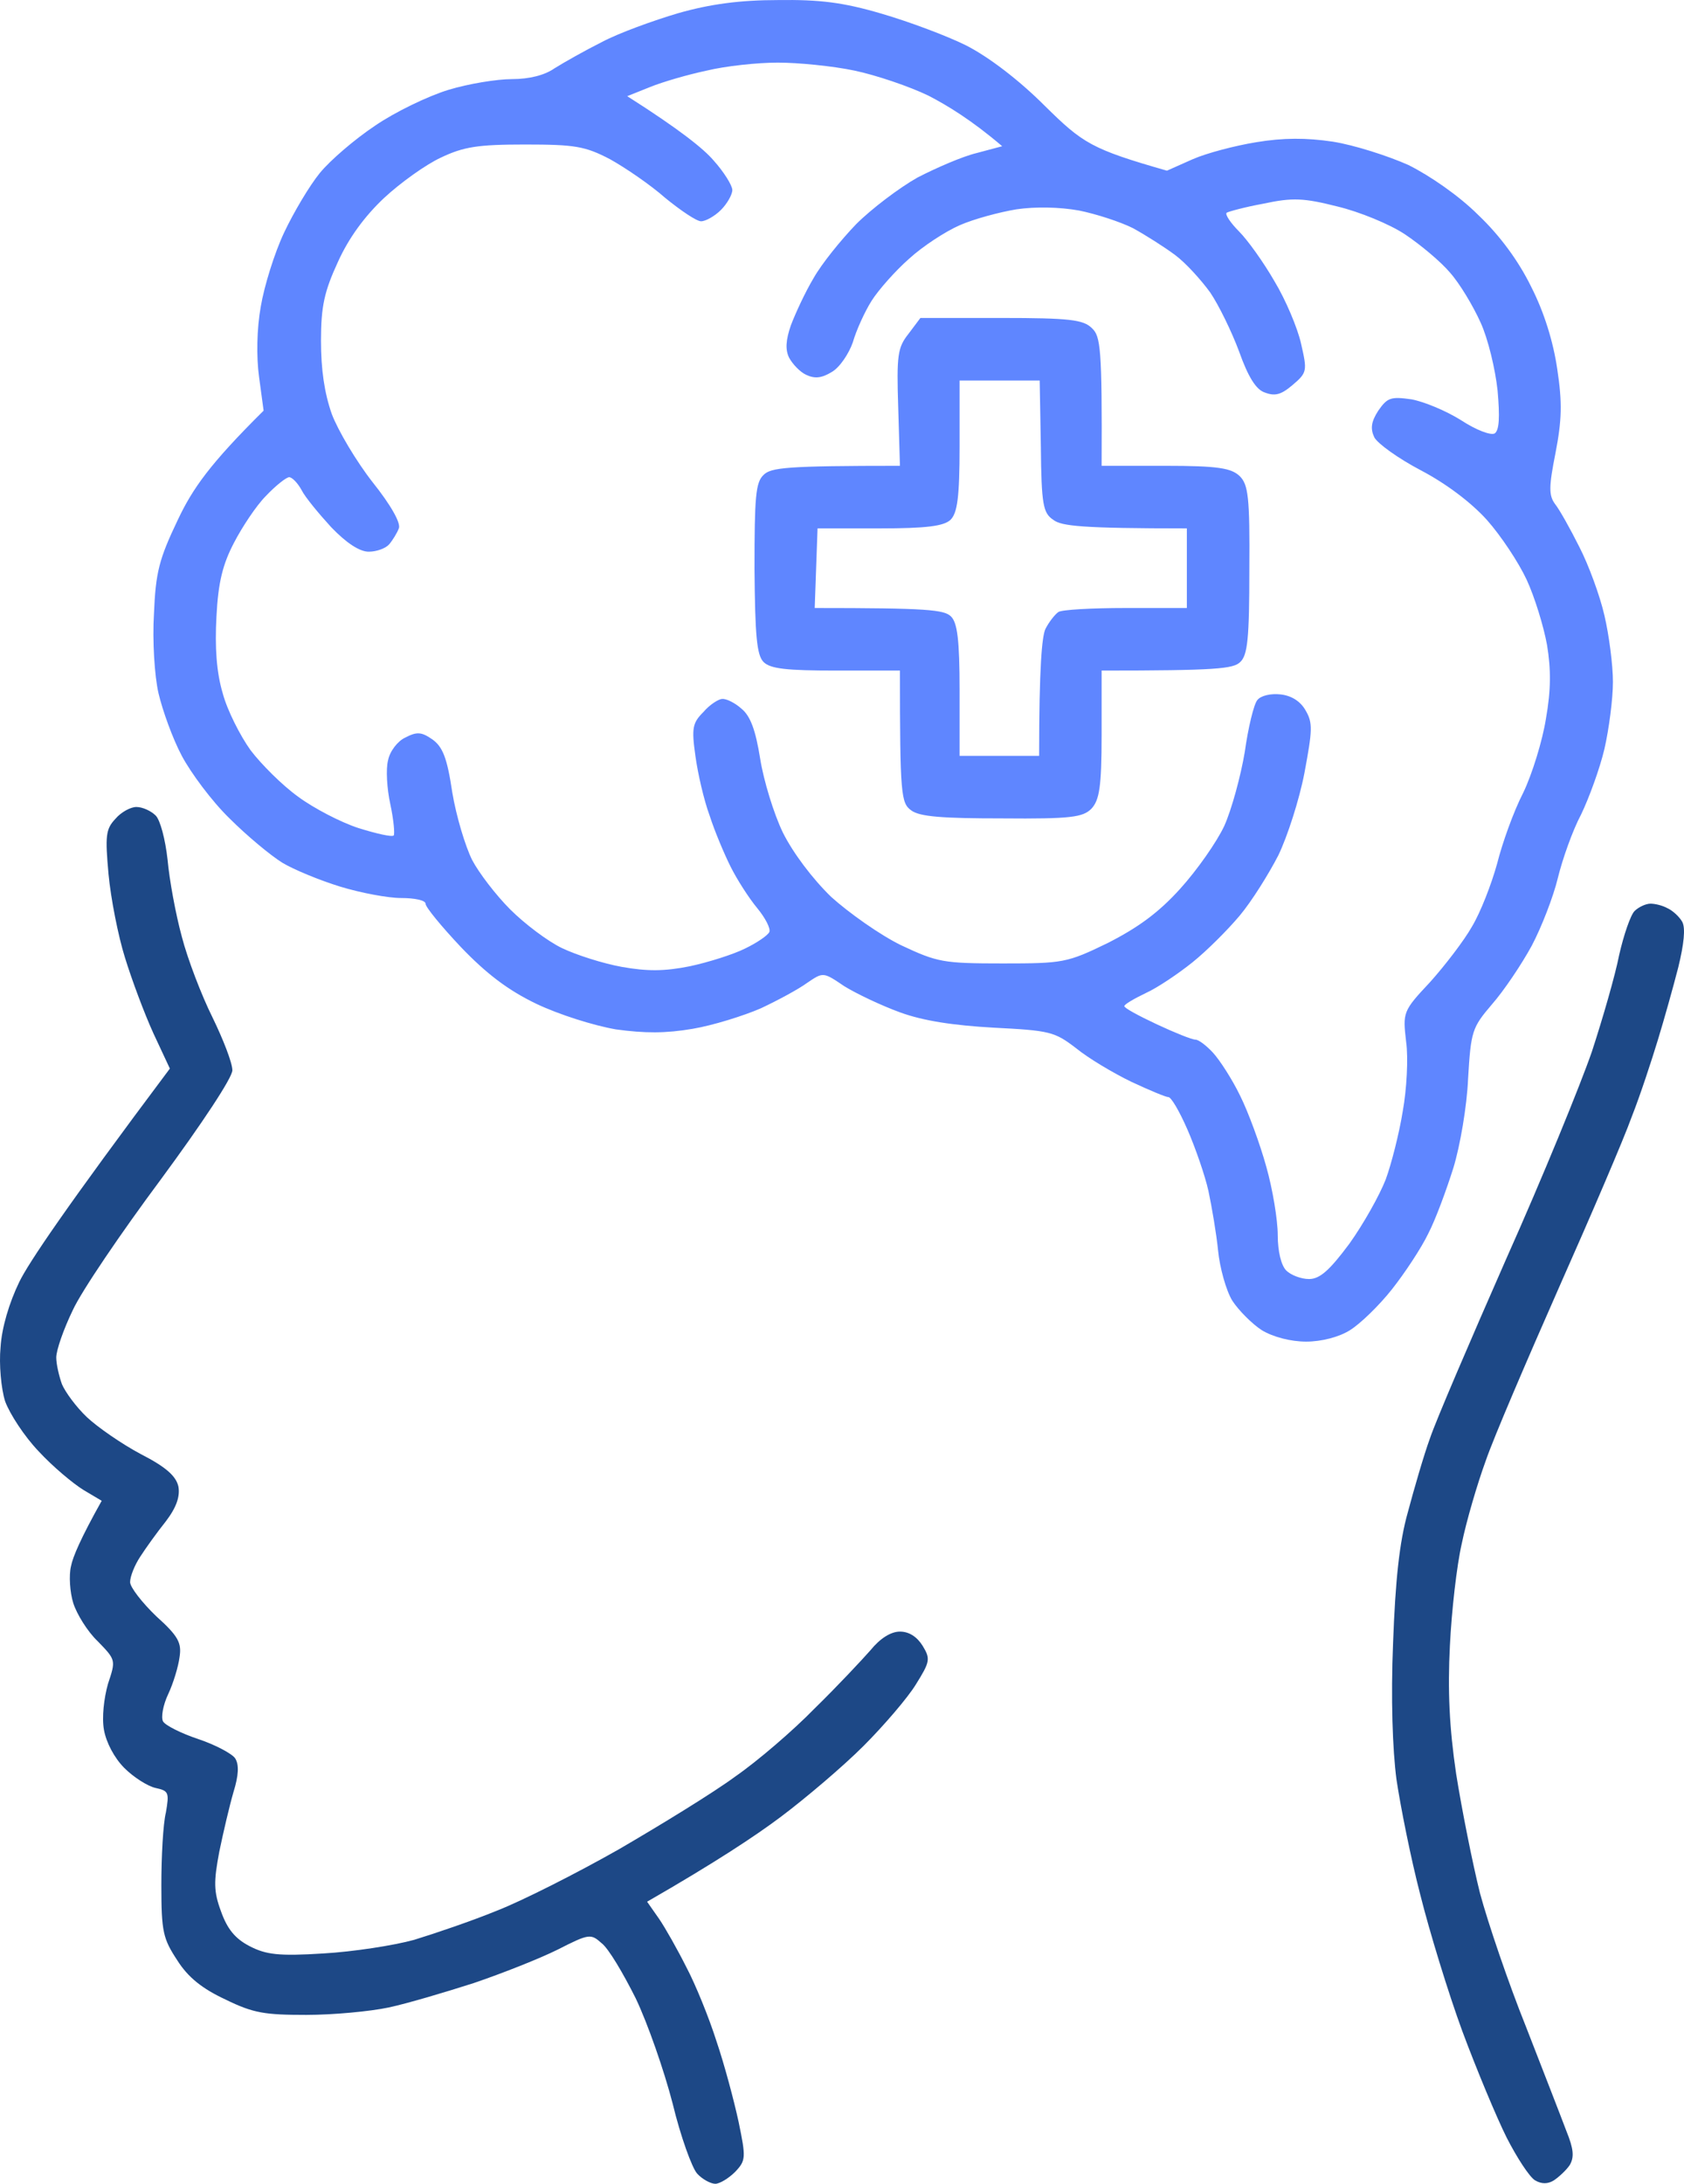
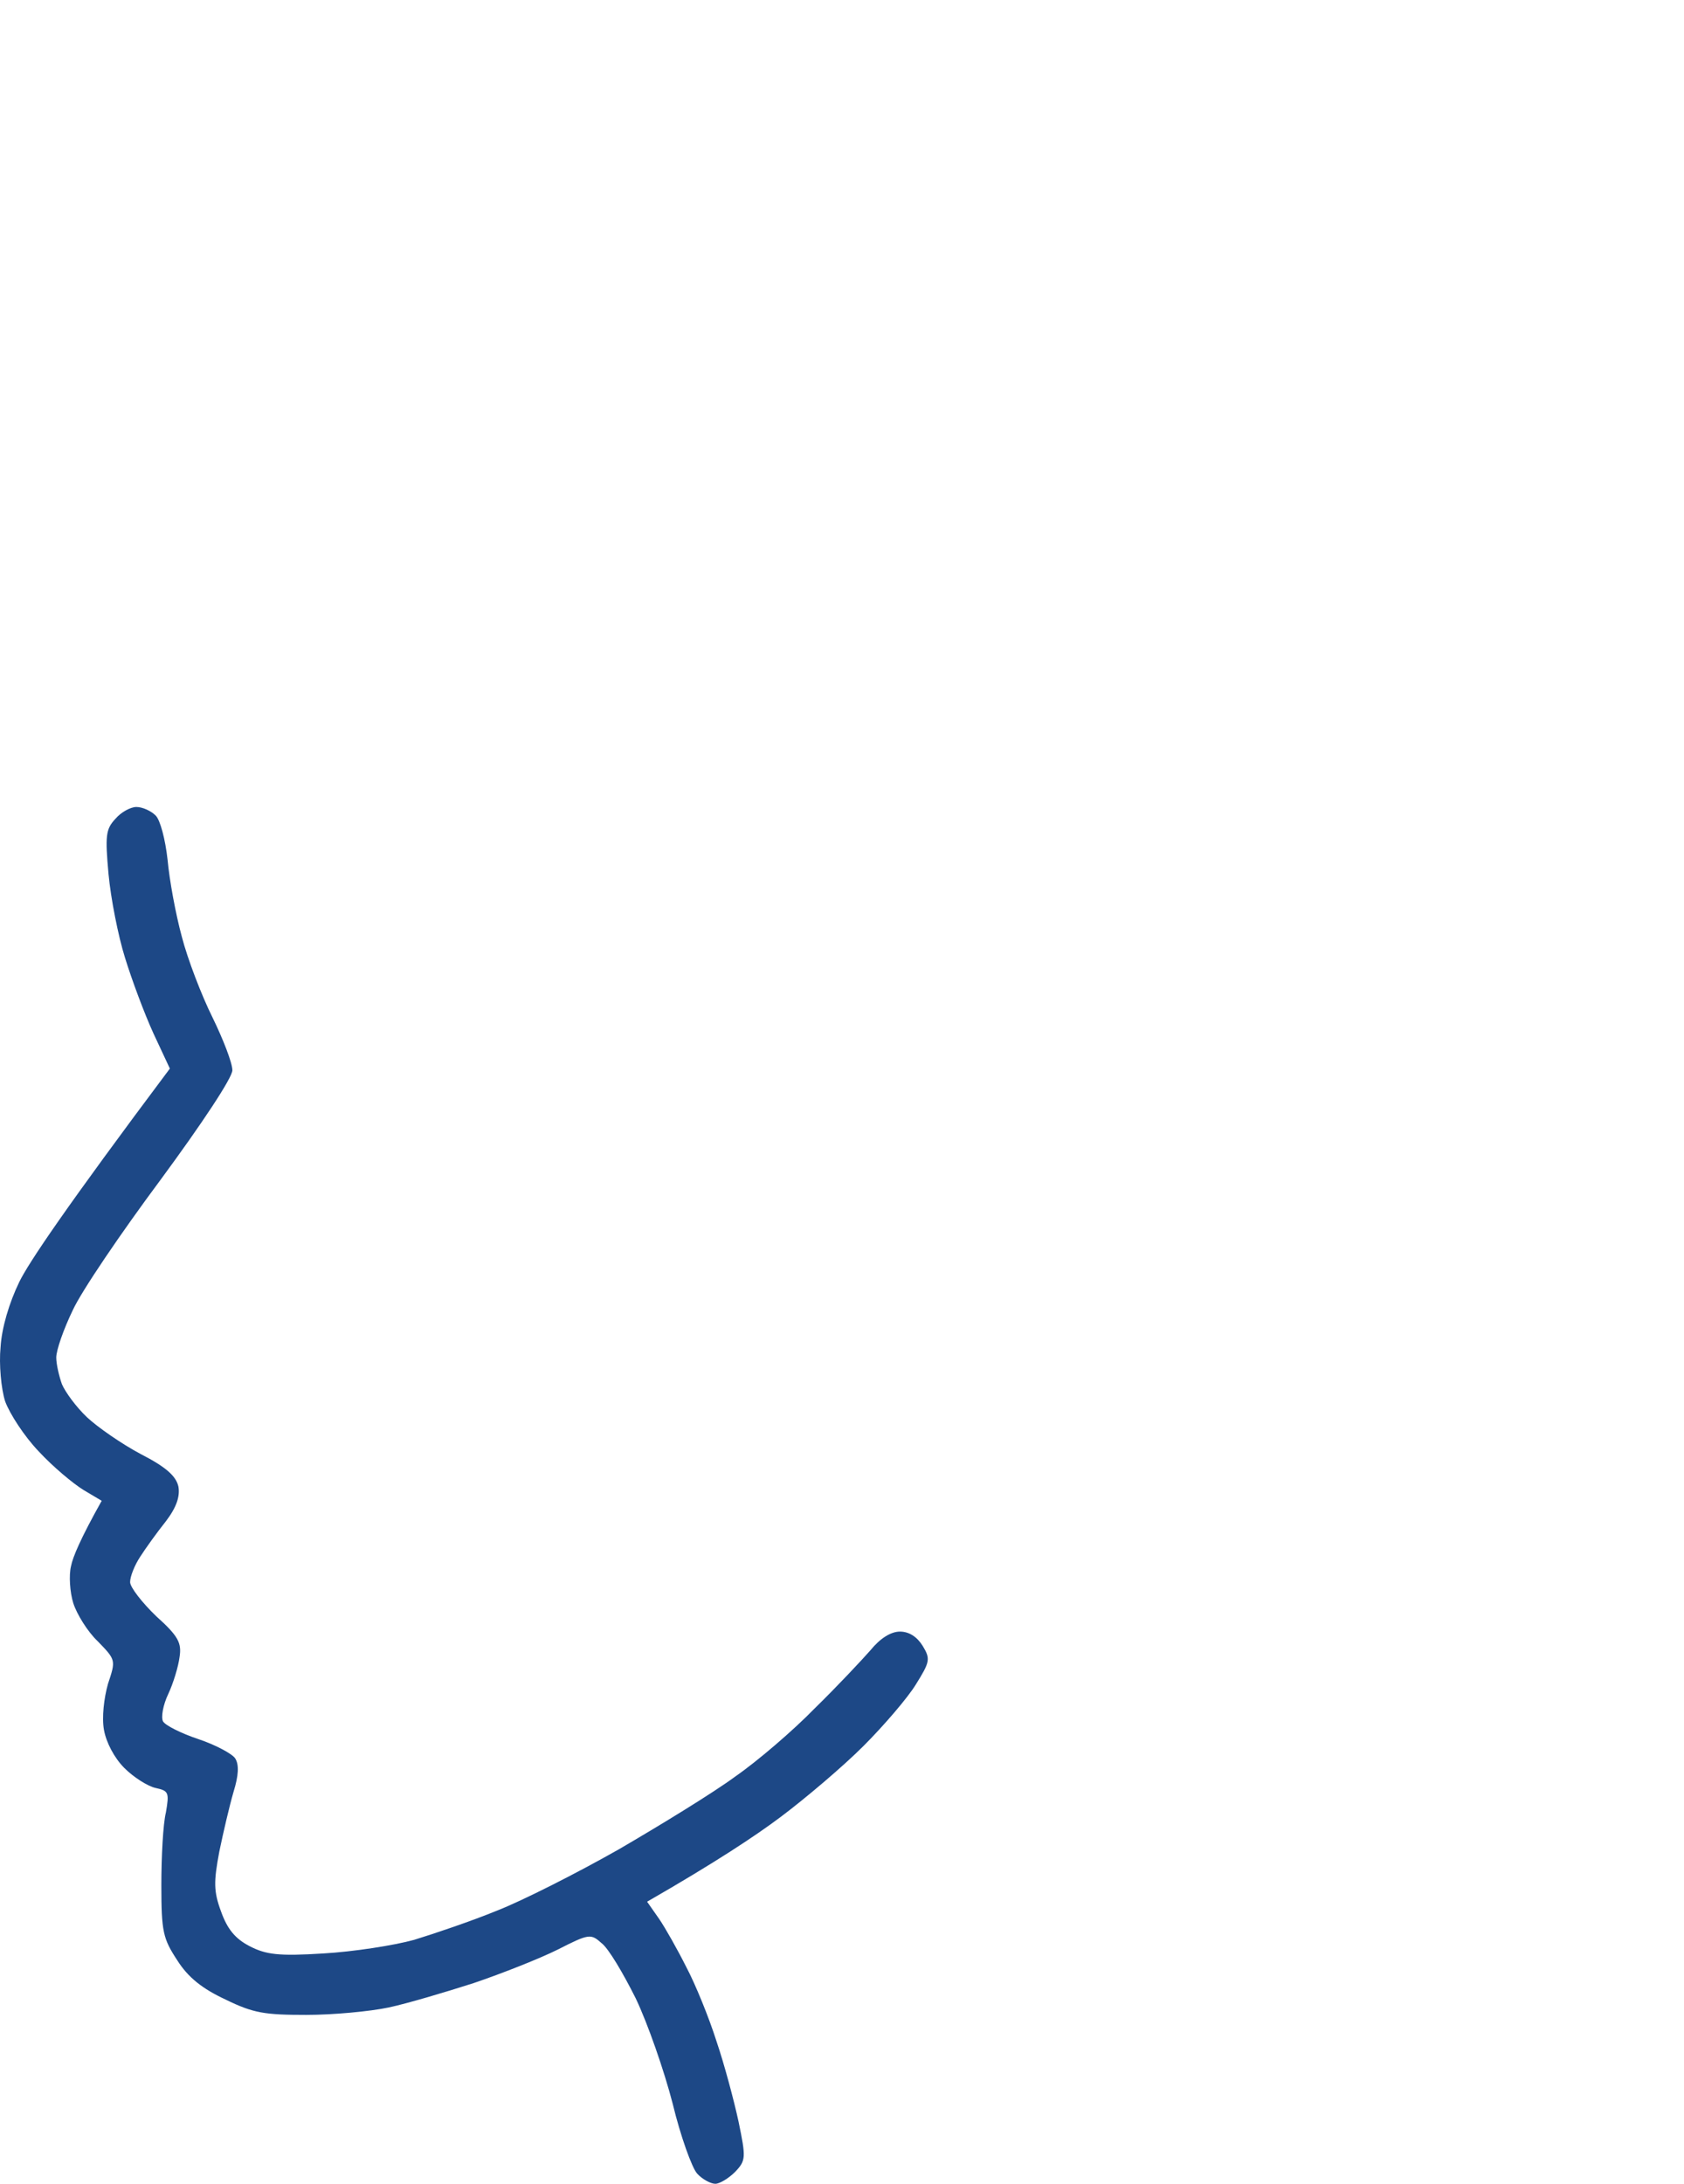
<svg xmlns="http://www.w3.org/2000/svg" width="54" height="70" viewBox="0 0 54 70" fill="none">
  <path d="M3.48 28.018C3.37 26.797 3.389 26.578 3.698 26.25C3.881 26.031 4.19 25.867 4.372 25.867C4.573 25.867 4.846 25.995 4.992 26.141C5.138 26.286 5.302 26.906 5.374 27.562C5.429 28.182 5.63 29.294 5.83 30.023C6.012 30.734 6.468 31.919 6.814 32.612C7.16 33.323 7.451 34.07 7.451 34.307C7.451 34.544 6.486 36.002 5.156 37.807C3.881 39.52 2.605 41.398 2.332 42C2.041 42.601 1.804 43.276 1.804 43.513C1.804 43.731 1.895 44.114 1.986 44.369C2.095 44.624 2.441 45.098 2.788 45.427C3.115 45.736 3.899 46.283 4.518 46.611C5.338 47.031 5.648 47.322 5.721 47.651C5.775 47.96 5.666 48.307 5.32 48.762C5.028 49.127 4.664 49.637 4.5 49.893C4.318 50.166 4.172 50.531 4.172 50.713C4.172 50.877 4.555 51.369 5.01 51.807C5.721 52.445 5.83 52.663 5.757 53.119C5.721 53.411 5.557 53.958 5.393 54.304C5.229 54.65 5.156 55.051 5.229 55.179C5.302 55.306 5.812 55.562 6.358 55.744C6.905 55.926 7.451 56.218 7.542 56.364C7.67 56.564 7.652 56.911 7.488 57.439C7.36 57.877 7.16 58.733 7.032 59.353C6.85 60.319 6.85 60.629 7.087 61.267C7.287 61.832 7.542 62.142 7.998 62.379C8.526 62.653 8.927 62.707 10.366 62.616C11.314 62.562 12.625 62.361 13.281 62.179C13.937 61.978 15.121 61.577 15.923 61.249C16.724 60.939 18.491 60.046 19.84 59.28C21.188 58.496 22.882 57.458 23.574 56.947C24.285 56.455 25.433 55.471 26.125 54.76C26.835 54.067 27.637 53.21 27.91 52.9C28.22 52.517 28.566 52.299 28.858 52.299C29.149 52.299 29.404 52.463 29.586 52.755C29.841 53.174 29.823 53.265 29.368 53.994C29.113 54.413 28.348 55.306 27.692 55.963C27.036 56.619 25.833 57.64 25.032 58.241C24.23 58.843 22.937 59.7 20.75 60.957L21.133 61.504C21.334 61.796 21.734 62.507 22.008 63.054C22.299 63.601 22.736 64.676 22.973 65.423C23.228 66.171 23.538 67.337 23.684 68.012C23.921 69.16 23.921 69.251 23.574 69.616C23.374 69.817 23.082 69.999 22.937 69.999C22.791 69.999 22.518 69.853 22.354 69.671C22.19 69.488 21.825 68.486 21.57 67.429C21.297 66.371 20.769 64.858 20.386 64.056C19.985 63.254 19.512 62.452 19.293 62.288C18.947 61.978 18.892 61.978 17.89 62.489C17.307 62.78 16.105 63.254 15.194 63.564C14.283 63.856 13.062 64.22 12.461 64.348C11.86 64.475 10.676 64.585 9.82 64.585C8.49 64.585 8.125 64.53 7.233 64.093C6.486 63.746 6.03 63.382 5.684 62.835C5.229 62.142 5.174 61.923 5.174 60.429C5.174 59.517 5.229 58.46 5.32 58.096C5.429 57.458 5.411 57.403 4.992 57.312C4.737 57.257 4.281 56.965 3.99 56.674C3.662 56.346 3.407 55.853 3.334 55.452C3.261 55.051 3.334 54.431 3.462 53.976C3.717 53.21 3.717 53.21 3.134 52.609C2.806 52.299 2.46 51.734 2.35 51.387C2.241 51.041 2.205 50.494 2.277 50.203C2.332 49.911 2.587 49.309 3.261 48.106L2.678 47.76C2.35 47.559 1.694 47.013 1.239 46.52C0.784 46.046 0.31 45.317 0.164 44.916C0.037 44.515 -0.036 43.731 0.018 43.184C0.055 42.565 0.292 41.763 0.62 41.088C0.911 40.487 2.113 38.7 5.447 34.252L4.919 33.122C4.628 32.484 4.227 31.409 4.008 30.698C3.79 30.005 3.553 28.802 3.48 28.018Z" fill="#1D4886" />
-   <path d="M51.922 30.607C52.067 29.969 52.286 29.331 52.414 29.203C52.541 29.075 52.778 28.966 52.924 28.966C53.069 28.966 53.306 29.021 53.47 29.112C53.634 29.185 53.853 29.385 53.944 29.549C54.053 29.75 53.999 30.26 53.816 31.008C53.652 31.646 53.361 32.685 53.16 33.341C52.96 33.997 52.596 35.109 52.322 35.802C52.068 36.513 51.011 38.974 49.991 41.27C48.97 43.586 47.895 46.083 47.64 46.83C47.367 47.578 47.021 48.762 46.875 49.473C46.711 50.184 46.547 51.642 46.493 52.755C46.42 54.176 46.474 55.379 46.693 56.856C46.875 58.004 47.221 59.736 47.458 60.684C47.713 61.632 48.369 63.564 48.934 64.968C49.48 66.371 50.063 67.866 50.227 68.304C50.464 68.887 50.483 69.142 50.337 69.397C50.227 69.561 49.991 69.78 49.827 69.889C49.632 70.011 49.432 70.011 49.225 69.889C49.043 69.78 48.642 69.16 48.315 68.522C47.987 67.866 47.349 66.335 46.894 65.114C46.438 63.874 45.837 61.905 45.545 60.739C45.236 59.554 44.908 57.895 44.78 57.038C44.653 56.072 44.598 54.431 44.671 52.663C44.744 50.676 44.871 49.437 45.145 48.471C45.345 47.723 45.655 46.648 45.855 46.101C46.037 45.554 47.149 42.966 48.296 40.359C49.462 37.752 50.683 34.763 51.047 33.706C51.393 32.648 51.794 31.263 51.922 30.607Z" fill="#1D4886" />
-   <path fill-rule="evenodd" clip-rule="evenodd" d="M24.941 0.002C26.289 -0.016 27.036 0.075 28.275 0.44C29.149 0.695 30.37 1.151 30.989 1.46C31.7 1.825 32.665 2.554 33.503 3.393C34.724 4.596 34.997 4.778 37.42 5.471L38.24 5.106C38.695 4.906 39.606 4.669 40.28 4.559C41.155 4.414 41.884 4.414 42.74 4.541C43.432 4.651 44.507 4.997 45.163 5.289C45.855 5.635 46.784 6.273 47.404 6.893C48.096 7.549 48.697 8.369 49.098 9.189C49.517 10.01 49.809 10.958 49.936 11.833C50.1 12.908 50.082 13.473 49.881 14.512C49.663 15.606 49.663 15.879 49.863 16.153C50.009 16.335 50.355 16.955 50.647 17.538C50.938 18.103 51.302 19.088 51.448 19.726C51.594 20.345 51.721 21.311 51.721 21.858C51.721 22.405 51.594 23.371 51.448 24.009C51.302 24.629 50.956 25.577 50.701 26.106C50.428 26.616 50.1 27.546 49.954 28.147C49.809 28.749 49.426 29.733 49.116 30.317C48.788 30.918 48.224 31.757 47.841 32.194C47.203 32.941 47.167 33.051 47.076 34.582C47.039 35.457 46.821 36.733 46.602 37.444C46.383 38.137 46.037 39.084 45.8 39.54C45.582 39.996 45.053 40.798 44.635 41.327C44.234 41.837 43.614 42.439 43.286 42.639C42.94 42.858 42.376 43.004 41.884 43.004C41.392 43.004 40.827 42.858 40.463 42.639C40.153 42.439 39.716 42.001 39.515 41.691C39.315 41.363 39.114 40.634 39.06 40.087C39.005 39.54 38.859 38.684 38.75 38.173C38.641 37.681 38.331 36.788 38.076 36.204C37.821 35.621 37.548 35.147 37.457 35.165C37.384 35.165 36.855 34.947 36.272 34.673C35.708 34.4 34.906 33.926 34.505 33.598C33.813 33.069 33.667 33.033 31.864 32.941C30.57 32.868 29.605 32.723 28.858 32.449C28.256 32.23 27.455 31.848 27.072 31.611C26.398 31.155 26.398 31.155 25.888 31.501C25.615 31.702 24.941 32.066 24.394 32.322C23.848 32.559 22.864 32.868 22.208 32.978C21.352 33.124 20.678 33.124 19.749 32.996C19.02 32.868 17.927 32.522 17.198 32.176C16.287 31.738 15.595 31.21 14.775 30.353C14.156 29.697 13.646 29.077 13.646 28.968C13.646 28.858 13.299 28.785 12.862 28.785C12.443 28.785 11.569 28.621 10.913 28.421C10.257 28.22 9.419 27.874 9.055 27.655C8.672 27.418 7.907 26.78 7.36 26.233C6.796 25.686 6.121 24.775 5.83 24.228C5.538 23.681 5.211 22.77 5.083 22.223C4.956 21.676 4.883 20.528 4.937 19.671C4.992 18.34 5.101 17.921 5.702 16.663C6.176 15.661 6.723 14.877 8.453 13.163L8.308 12.088C8.217 11.432 8.235 10.538 8.362 9.827C8.472 9.171 8.8 8.114 9.109 7.458C9.419 6.801 9.929 5.945 10.257 5.544C10.585 5.143 11.368 4.468 12.024 4.031C12.662 3.593 13.718 3.083 14.374 2.882C15.03 2.682 15.941 2.536 16.415 2.536C16.98 2.536 17.471 2.408 17.781 2.19C18.073 2.007 18.747 1.625 19.293 1.351C19.84 1.059 20.951 0.658 21.753 0.421C22.773 0.13 23.738 0.002 24.941 0.002V0.002ZM20.842 2.791L20.113 3.083C21.807 4.158 22.572 4.778 22.882 5.143C23.21 5.507 23.483 5.945 23.483 6.091C23.483 6.236 23.319 6.528 23.119 6.729C22.919 6.929 22.627 7.093 22.481 7.093C22.336 7.093 21.826 6.747 21.334 6.346C20.86 5.927 20.058 5.38 19.566 5.106C18.765 4.687 18.437 4.632 16.834 4.632C15.322 4.632 14.866 4.705 14.137 5.052C13.664 5.27 12.844 5.854 12.316 6.346C11.696 6.929 11.186 7.622 10.84 8.387C10.403 9.335 10.293 9.809 10.293 10.921C10.293 11.851 10.403 12.598 10.64 13.273C10.84 13.801 11.423 14.786 11.951 15.46C12.534 16.189 12.862 16.773 12.789 16.937C12.735 17.082 12.589 17.319 12.48 17.447C12.37 17.575 12.079 17.684 11.824 17.684C11.532 17.684 11.113 17.411 10.621 16.9C10.221 16.463 9.783 15.934 9.674 15.715C9.546 15.478 9.364 15.296 9.273 15.296C9.182 15.296 8.836 15.569 8.526 15.898C8.217 16.207 7.761 16.9 7.506 17.392C7.142 18.085 6.996 18.668 6.941 19.762C6.887 20.746 6.941 21.549 7.142 22.223C7.287 22.77 7.706 23.59 8.034 24.046C8.381 24.502 9.055 25.176 9.565 25.541C10.057 25.905 10.931 26.361 11.496 26.543C12.079 26.725 12.571 26.835 12.625 26.78C12.662 26.725 12.625 26.288 12.516 25.777C12.407 25.285 12.37 24.647 12.443 24.374C12.498 24.082 12.753 23.754 12.99 23.645C13.372 23.444 13.518 23.462 13.864 23.7C14.192 23.936 14.338 24.283 14.502 25.395C14.629 26.16 14.921 27.127 15.139 27.564C15.358 27.983 15.905 28.694 16.36 29.15C16.816 29.606 17.562 30.171 18.018 30.389C18.473 30.608 19.33 30.882 19.931 30.991C20.751 31.137 21.297 31.137 22.117 30.973C22.718 30.845 23.52 30.59 23.884 30.408C24.267 30.225 24.613 29.988 24.668 29.879C24.722 29.77 24.54 29.423 24.285 29.113C24.012 28.785 23.629 28.184 23.429 27.783C23.228 27.382 22.919 26.652 22.755 26.142C22.572 25.65 22.372 24.775 22.299 24.228C22.172 23.335 22.208 23.171 22.554 22.825C22.755 22.587 23.046 22.405 23.155 22.405C23.283 22.387 23.574 22.533 23.775 22.715C24.066 22.952 24.23 23.408 24.376 24.319C24.485 25.012 24.813 26.087 25.105 26.689C25.433 27.345 26.052 28.166 26.653 28.749C27.218 29.259 28.22 29.97 28.894 30.298C30.06 30.845 30.242 30.882 32.155 30.882C34.086 30.882 34.214 30.863 35.526 30.225C36.491 29.733 37.147 29.259 37.839 28.494C38.386 27.892 39.023 26.981 39.26 26.47C39.497 25.942 39.788 24.866 39.916 24.101C40.025 23.317 40.208 22.569 40.317 22.442C40.426 22.296 40.754 22.223 41.064 22.259C41.41 22.296 41.701 22.478 41.865 22.77C42.102 23.171 42.084 23.408 41.829 24.775C41.665 25.632 41.282 26.817 40.991 27.418C40.681 28.02 40.135 28.895 39.752 29.35C39.37 29.806 38.695 30.48 38.24 30.845C37.785 31.21 37.111 31.665 36.746 31.829C36.364 32.012 36.054 32.194 36.054 32.249C36.036 32.303 36.509 32.559 37.092 32.832C37.675 33.105 38.222 33.324 38.331 33.324C38.44 33.324 38.695 33.525 38.896 33.743C39.114 33.98 39.515 34.6 39.77 35.129C40.025 35.639 40.408 36.678 40.608 37.407C40.809 38.118 40.973 39.103 40.973 39.595C40.973 40.105 41.082 40.561 41.246 40.725C41.392 40.871 41.72 40.998 41.975 40.998C42.321 40.998 42.63 40.725 43.268 39.868C43.724 39.23 44.234 38.319 44.434 37.809C44.616 37.316 44.871 36.314 44.981 35.621C45.108 34.928 45.163 33.907 45.09 33.397C44.981 32.449 44.981 32.413 45.855 31.483C46.329 30.954 46.948 30.152 47.203 29.697C47.477 29.241 47.823 28.348 48.005 27.692C48.169 27.035 48.533 26.015 48.843 25.413C49.134 24.811 49.462 23.736 49.572 23.043C49.736 22.114 49.736 21.457 49.608 20.674C49.499 20.072 49.207 19.124 48.952 18.577C48.697 18.03 48.132 17.174 47.677 16.663C47.167 16.098 46.365 15.497 45.564 15.077C44.835 14.694 44.179 14.221 44.07 14.02C43.942 13.747 43.961 13.528 44.197 13.163C44.489 12.744 44.598 12.708 45.254 12.799C45.655 12.872 46.365 13.163 46.857 13.473C47.331 13.783 47.804 13.965 47.932 13.892C48.078 13.783 48.096 13.364 48.023 12.525C47.95 11.833 47.713 10.848 47.477 10.338C47.24 9.809 46.803 9.08 46.493 8.734C46.201 8.387 45.545 7.841 45.053 7.512C44.562 7.184 43.578 6.783 42.886 6.619C41.811 6.346 41.446 6.328 40.517 6.528C39.916 6.637 39.388 6.783 39.333 6.82C39.278 6.874 39.461 7.148 39.734 7.421C40.007 7.695 40.517 8.406 40.863 9.007C41.228 9.609 41.61 10.52 41.72 11.012C41.92 11.887 41.92 11.942 41.446 12.343C41.082 12.653 40.882 12.708 40.554 12.58C40.28 12.489 40.025 12.088 39.734 11.268C39.497 10.63 39.078 9.773 38.805 9.372C38.513 8.971 38.021 8.424 37.675 8.169C37.329 7.913 36.728 7.531 36.327 7.312C35.926 7.111 35.143 6.856 34.596 6.747C33.977 6.637 33.212 6.619 32.592 6.71C32.046 6.801 31.226 7.02 30.771 7.221C30.315 7.421 29.586 7.895 29.149 8.296C28.712 8.679 28.165 9.299 27.947 9.645C27.728 9.992 27.455 10.593 27.346 10.976C27.218 11.34 26.927 11.778 26.672 11.924C26.344 12.124 26.125 12.143 25.852 12.015C25.651 11.924 25.414 11.668 25.305 11.468C25.178 11.213 25.196 10.903 25.36 10.429C25.506 10.046 25.815 9.372 26.088 8.916C26.344 8.46 26.963 7.695 27.455 7.184C27.947 6.692 28.839 6.018 29.422 5.69C30.024 5.38 30.862 5.015 31.317 4.906L32.137 4.687C31.153 3.848 30.37 3.374 29.769 3.065C29.167 2.773 28.093 2.408 27.4 2.263C26.708 2.117 25.597 2.007 24.941 2.007C24.285 2.007 23.265 2.117 22.663 2.263C22.062 2.39 21.242 2.627 20.842 2.791V2.791ZM29.514 10.192H32.1C34.305 10.192 34.742 10.247 35.015 10.52C35.289 10.775 35.343 11.14 35.325 14.931H37.365C39.06 14.931 39.479 15.004 39.752 15.26C40.025 15.533 40.08 15.916 40.062 18.267C40.062 20.455 40.007 21.002 39.77 21.22C39.552 21.439 39.005 21.494 35.325 21.494V23.554C35.325 25.231 35.252 25.65 34.997 25.923C34.724 26.197 34.341 26.252 32.137 26.233C30.224 26.233 29.495 26.179 29.222 25.978C28.894 25.741 28.858 25.504 28.858 21.494H26.799C25.232 21.494 24.704 21.439 24.485 21.22C24.267 21.002 24.212 20.382 24.194 18.231C24.194 15.934 24.23 15.46 24.485 15.223C24.722 14.986 25.214 14.931 28.858 14.931L28.803 13.072C28.748 11.377 28.785 11.14 29.131 10.702L29.514 10.192ZM30.771 14.293C30.771 15.952 30.698 16.445 30.479 16.663C30.261 16.864 29.714 16.937 28.202 16.937H26.216L26.125 19.489C29.75 19.489 30.279 19.543 30.497 19.762C30.698 19.963 30.771 20.509 30.771 22.132V24.228H33.321C33.321 21.384 33.412 20.4 33.522 20.163C33.631 19.944 33.831 19.689 33.941 19.616C34.05 19.543 35.015 19.489 36.09 19.489H38.058V16.937C34.688 16.937 34.032 16.864 33.776 16.663C33.449 16.445 33.394 16.189 33.376 14.293L33.339 12.197H30.771V14.293Z" fill="#5F86FF" />
</svg>